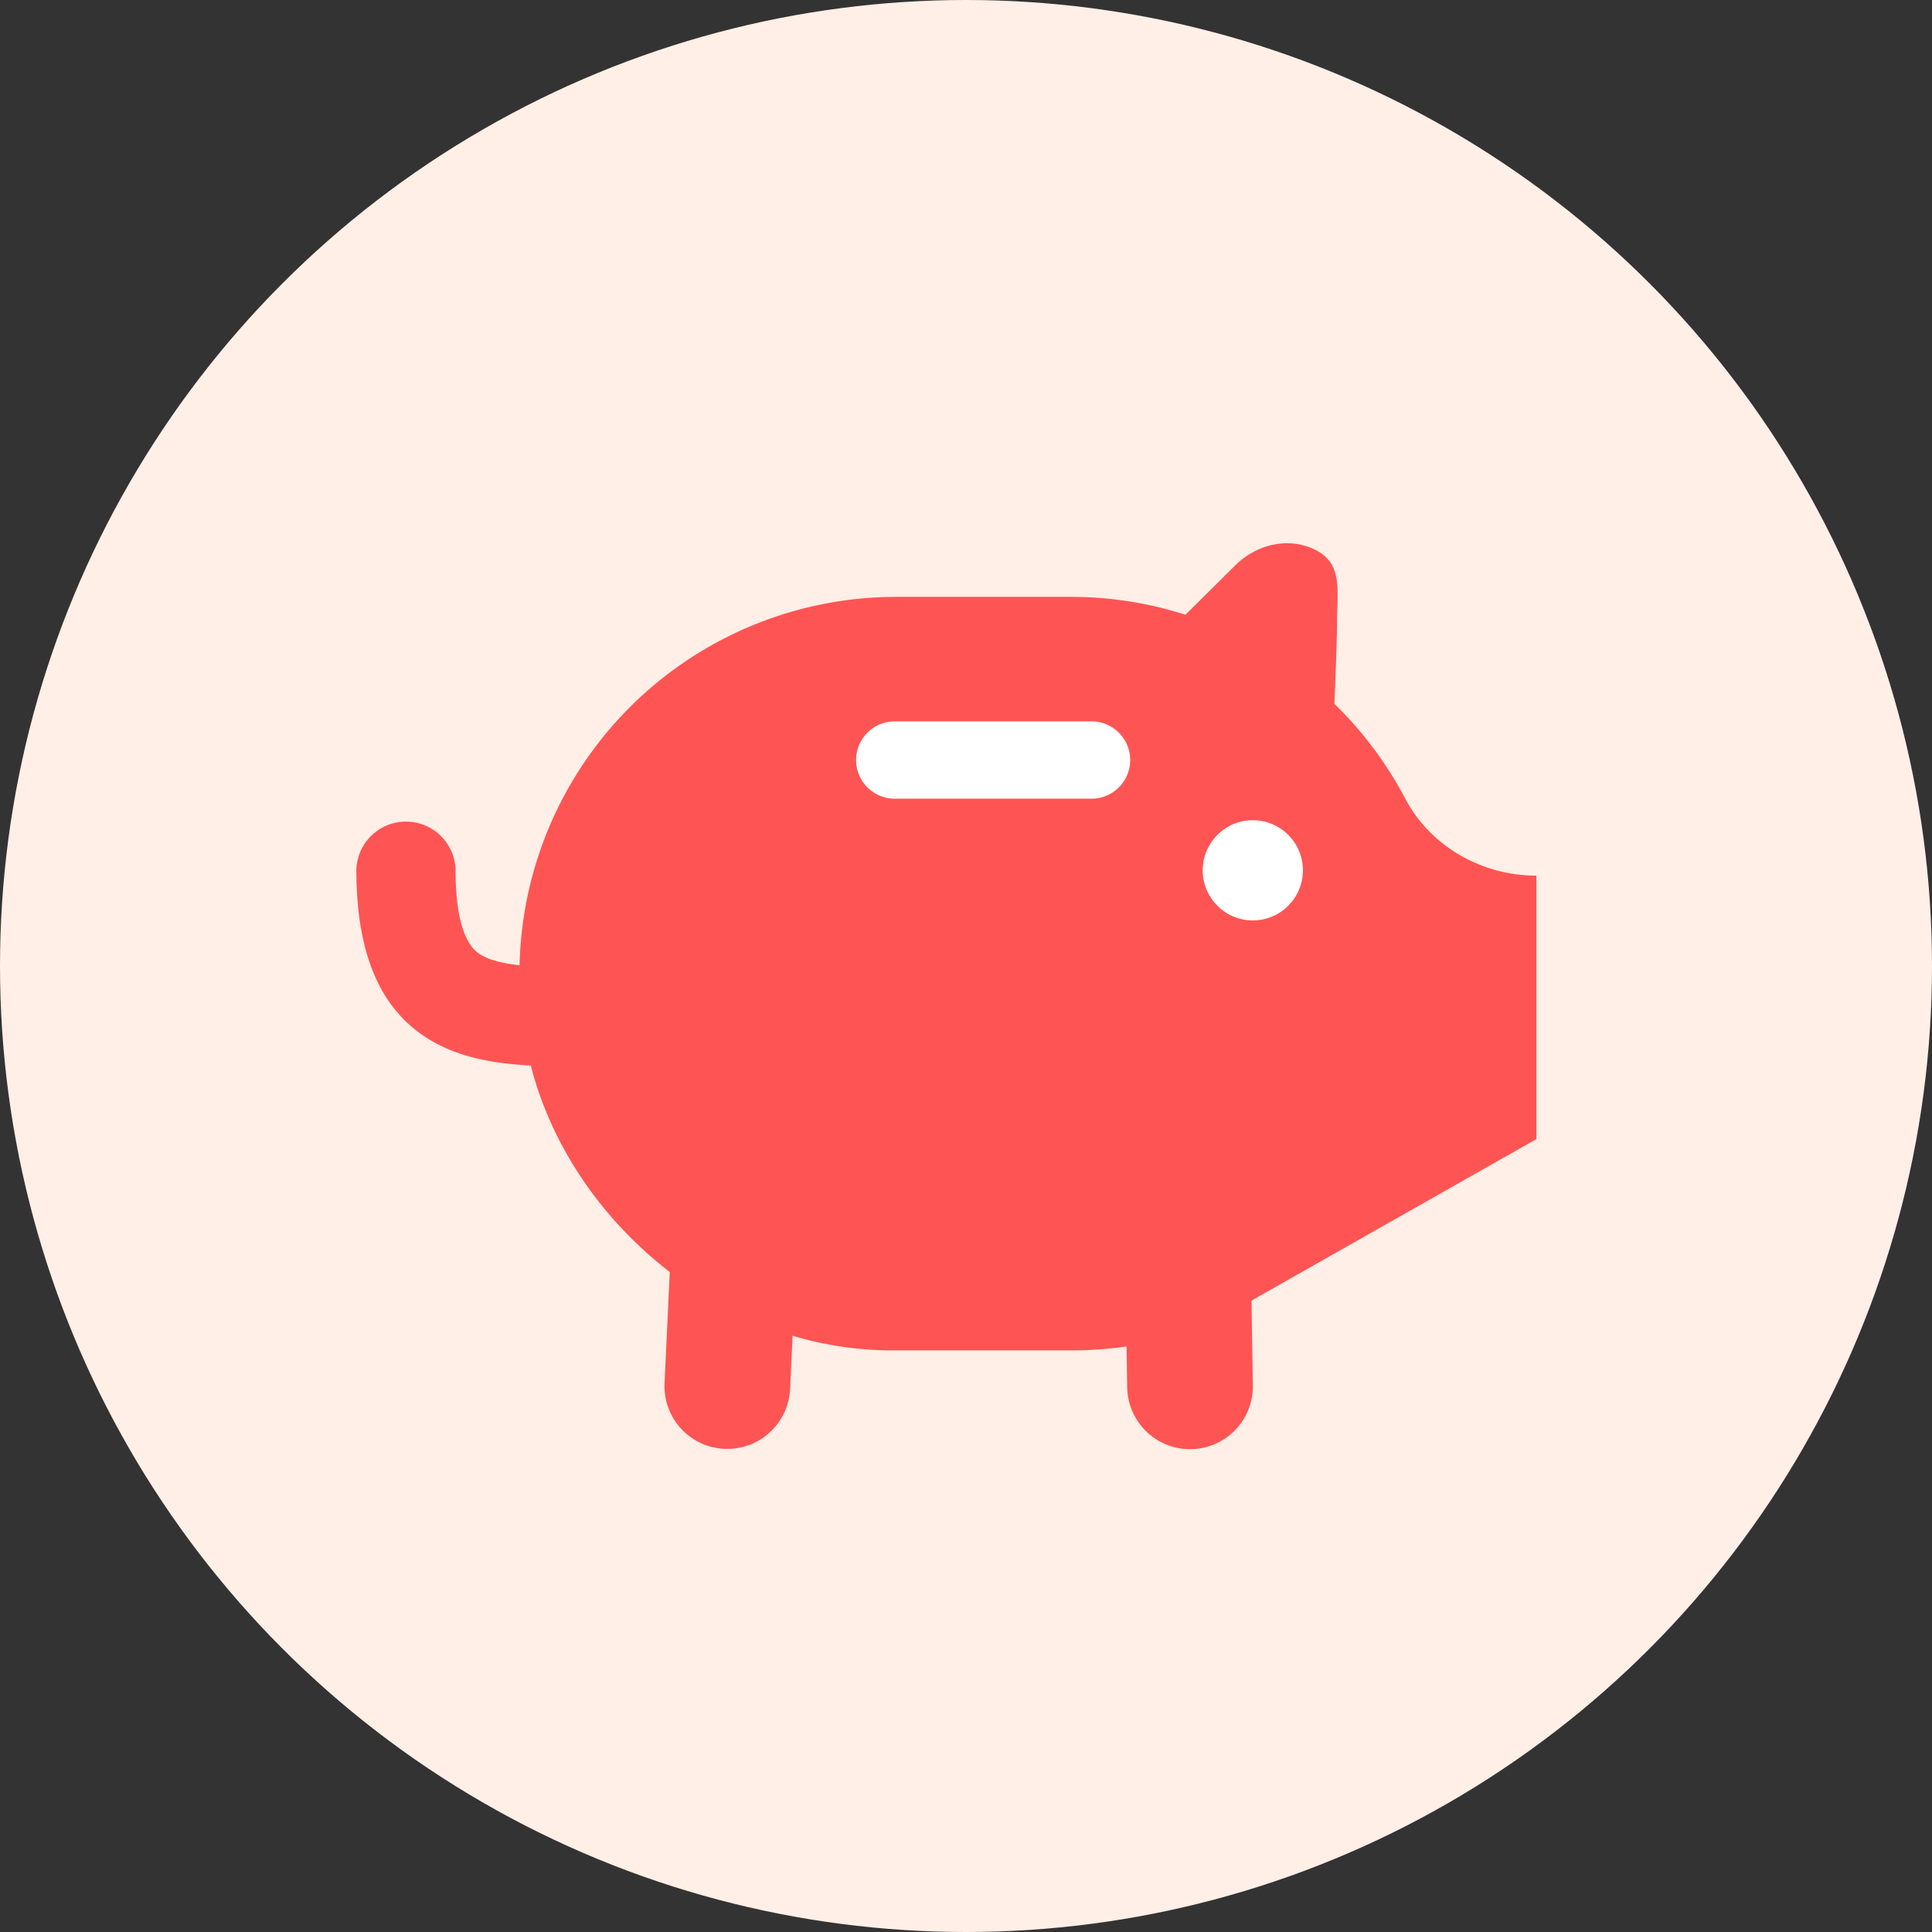
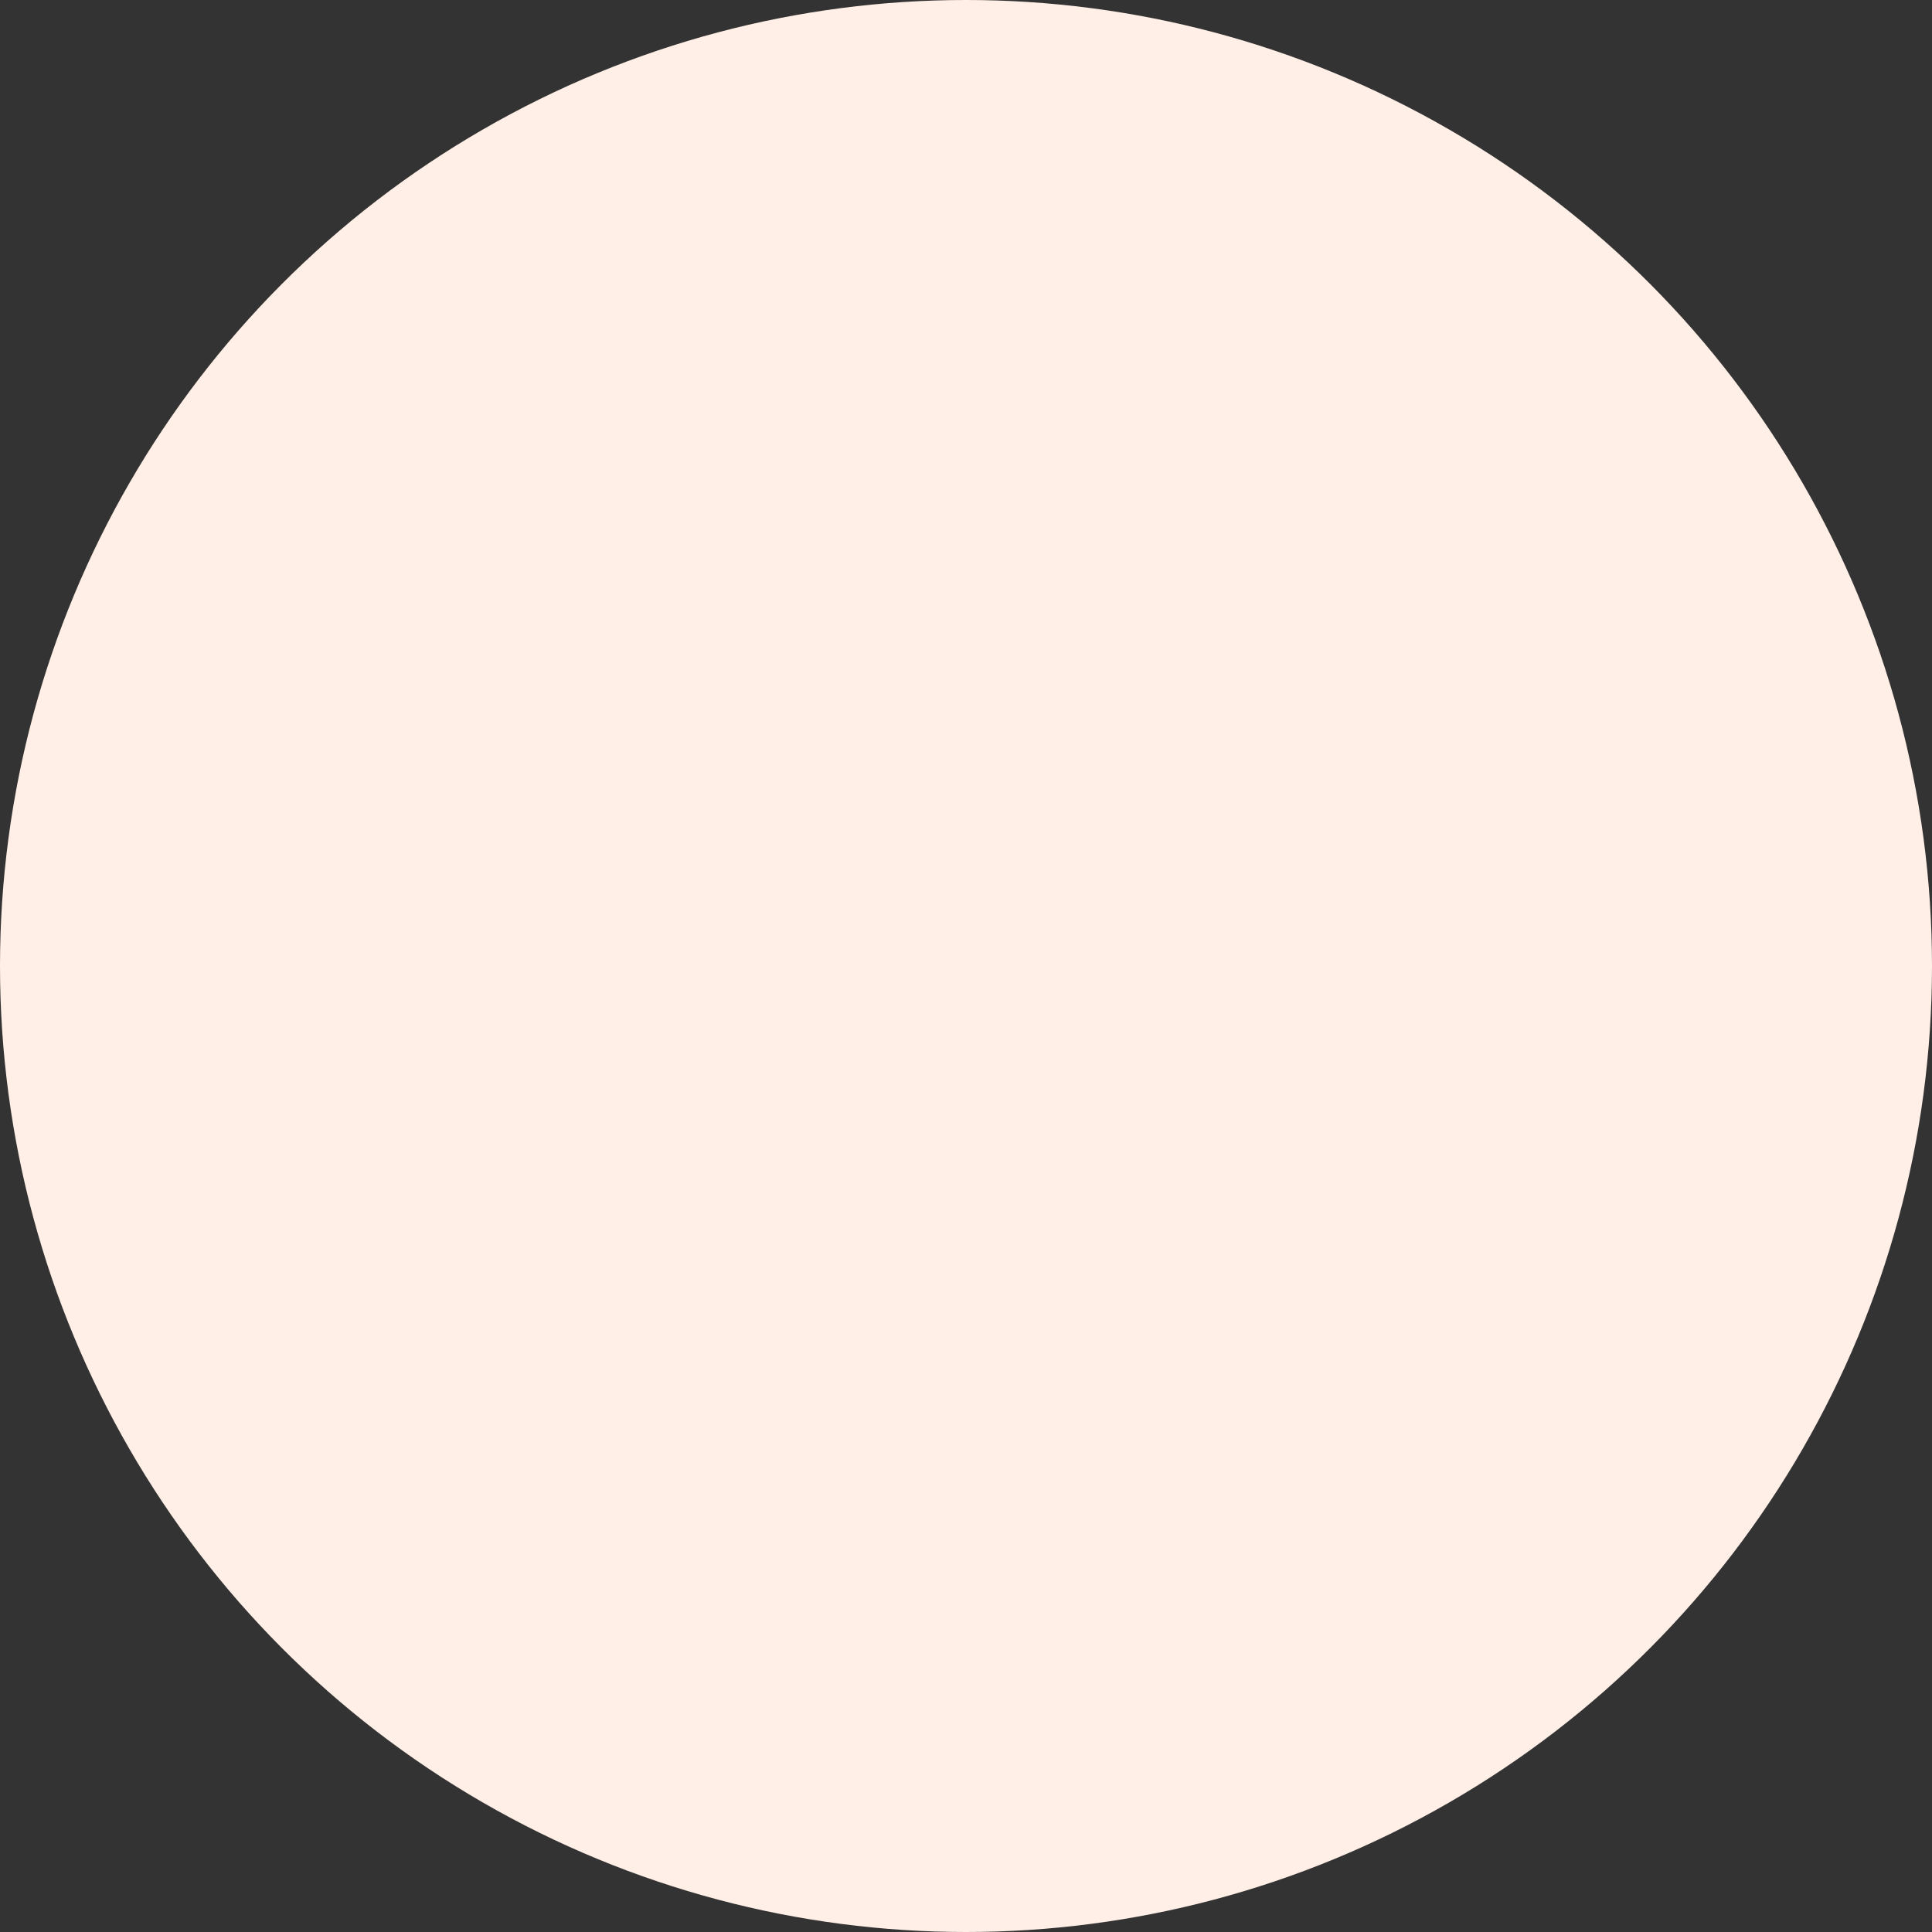
<svg xmlns="http://www.w3.org/2000/svg" viewBox="0 0 512 512">
  <rect x="0" y="0" width="512" height="512" fill="#333333" stroke="none" />
  <g data-name="Layer 2">
    <g data-name="Layer 1">
      <circle cx="256" cy="256" r="256" fill="#ffefe7" />
-       <path d="M214 355.07a92.71 92.71 0 0023.52 2.8H284a99.35 99.35 0 0036.72-7l86.45-49v-69.82c-14.48 0-28.08-7.71-34.83-20.52a99.85 99.85 0 00-18.7-25s.69-16.34.69-21.79c0-7.8 1.53-14.85-5-18.61s-15.13-2.59-21.48 3.21l-13.69 13.57a99.38 99.38 0 00-30.16-4.73h-46.51a99.84 99.84 0 00-99.82 99.87 102.81 102.81 0 003.68 26.87c9.99 34.62 39.65 61.83 72.65 70.15z" fill="#ff5454" />
-       <path d="M156.27 282.66zm0 0c-15.33 0-29.81 0-41.45-6.57-13.71-7.75-20.38-22.66-20.38-45.57a13.15 13.15 0 0126.29 0c0 18.71 5.29 21.7 7 22.68 5.61 3.18 16.73 3.18 28.51 3.18v26.28z" fill="#ff5454" />
-       <path d="M289.58 211.66h-52.13a10.25 10.25 0 110-20.49h52.13a10.25 10.25 0 010 20.49z" fill="#fff" />
-       <path d="M200.29 382.17a16.65 16.65 0 01-24.18-15.63l1.73-36.77a16.66 16.66 0 0133.28 1.57l-1.74 36.77a16.68 16.68 0 01-9.09 14.06zM307.37 382a16.68 16.68 0 01-8.65-14.34l-.64-39.66a16.66 16.66 0 0133.31-.53l.63 39.67A16.65 16.65 0 01307.37 382z" fill="#ff5454" />
-       <circle cx="332.01" cy="230.64" r="13.28" fill="#fff" />
    </g>
  </g>
</svg>